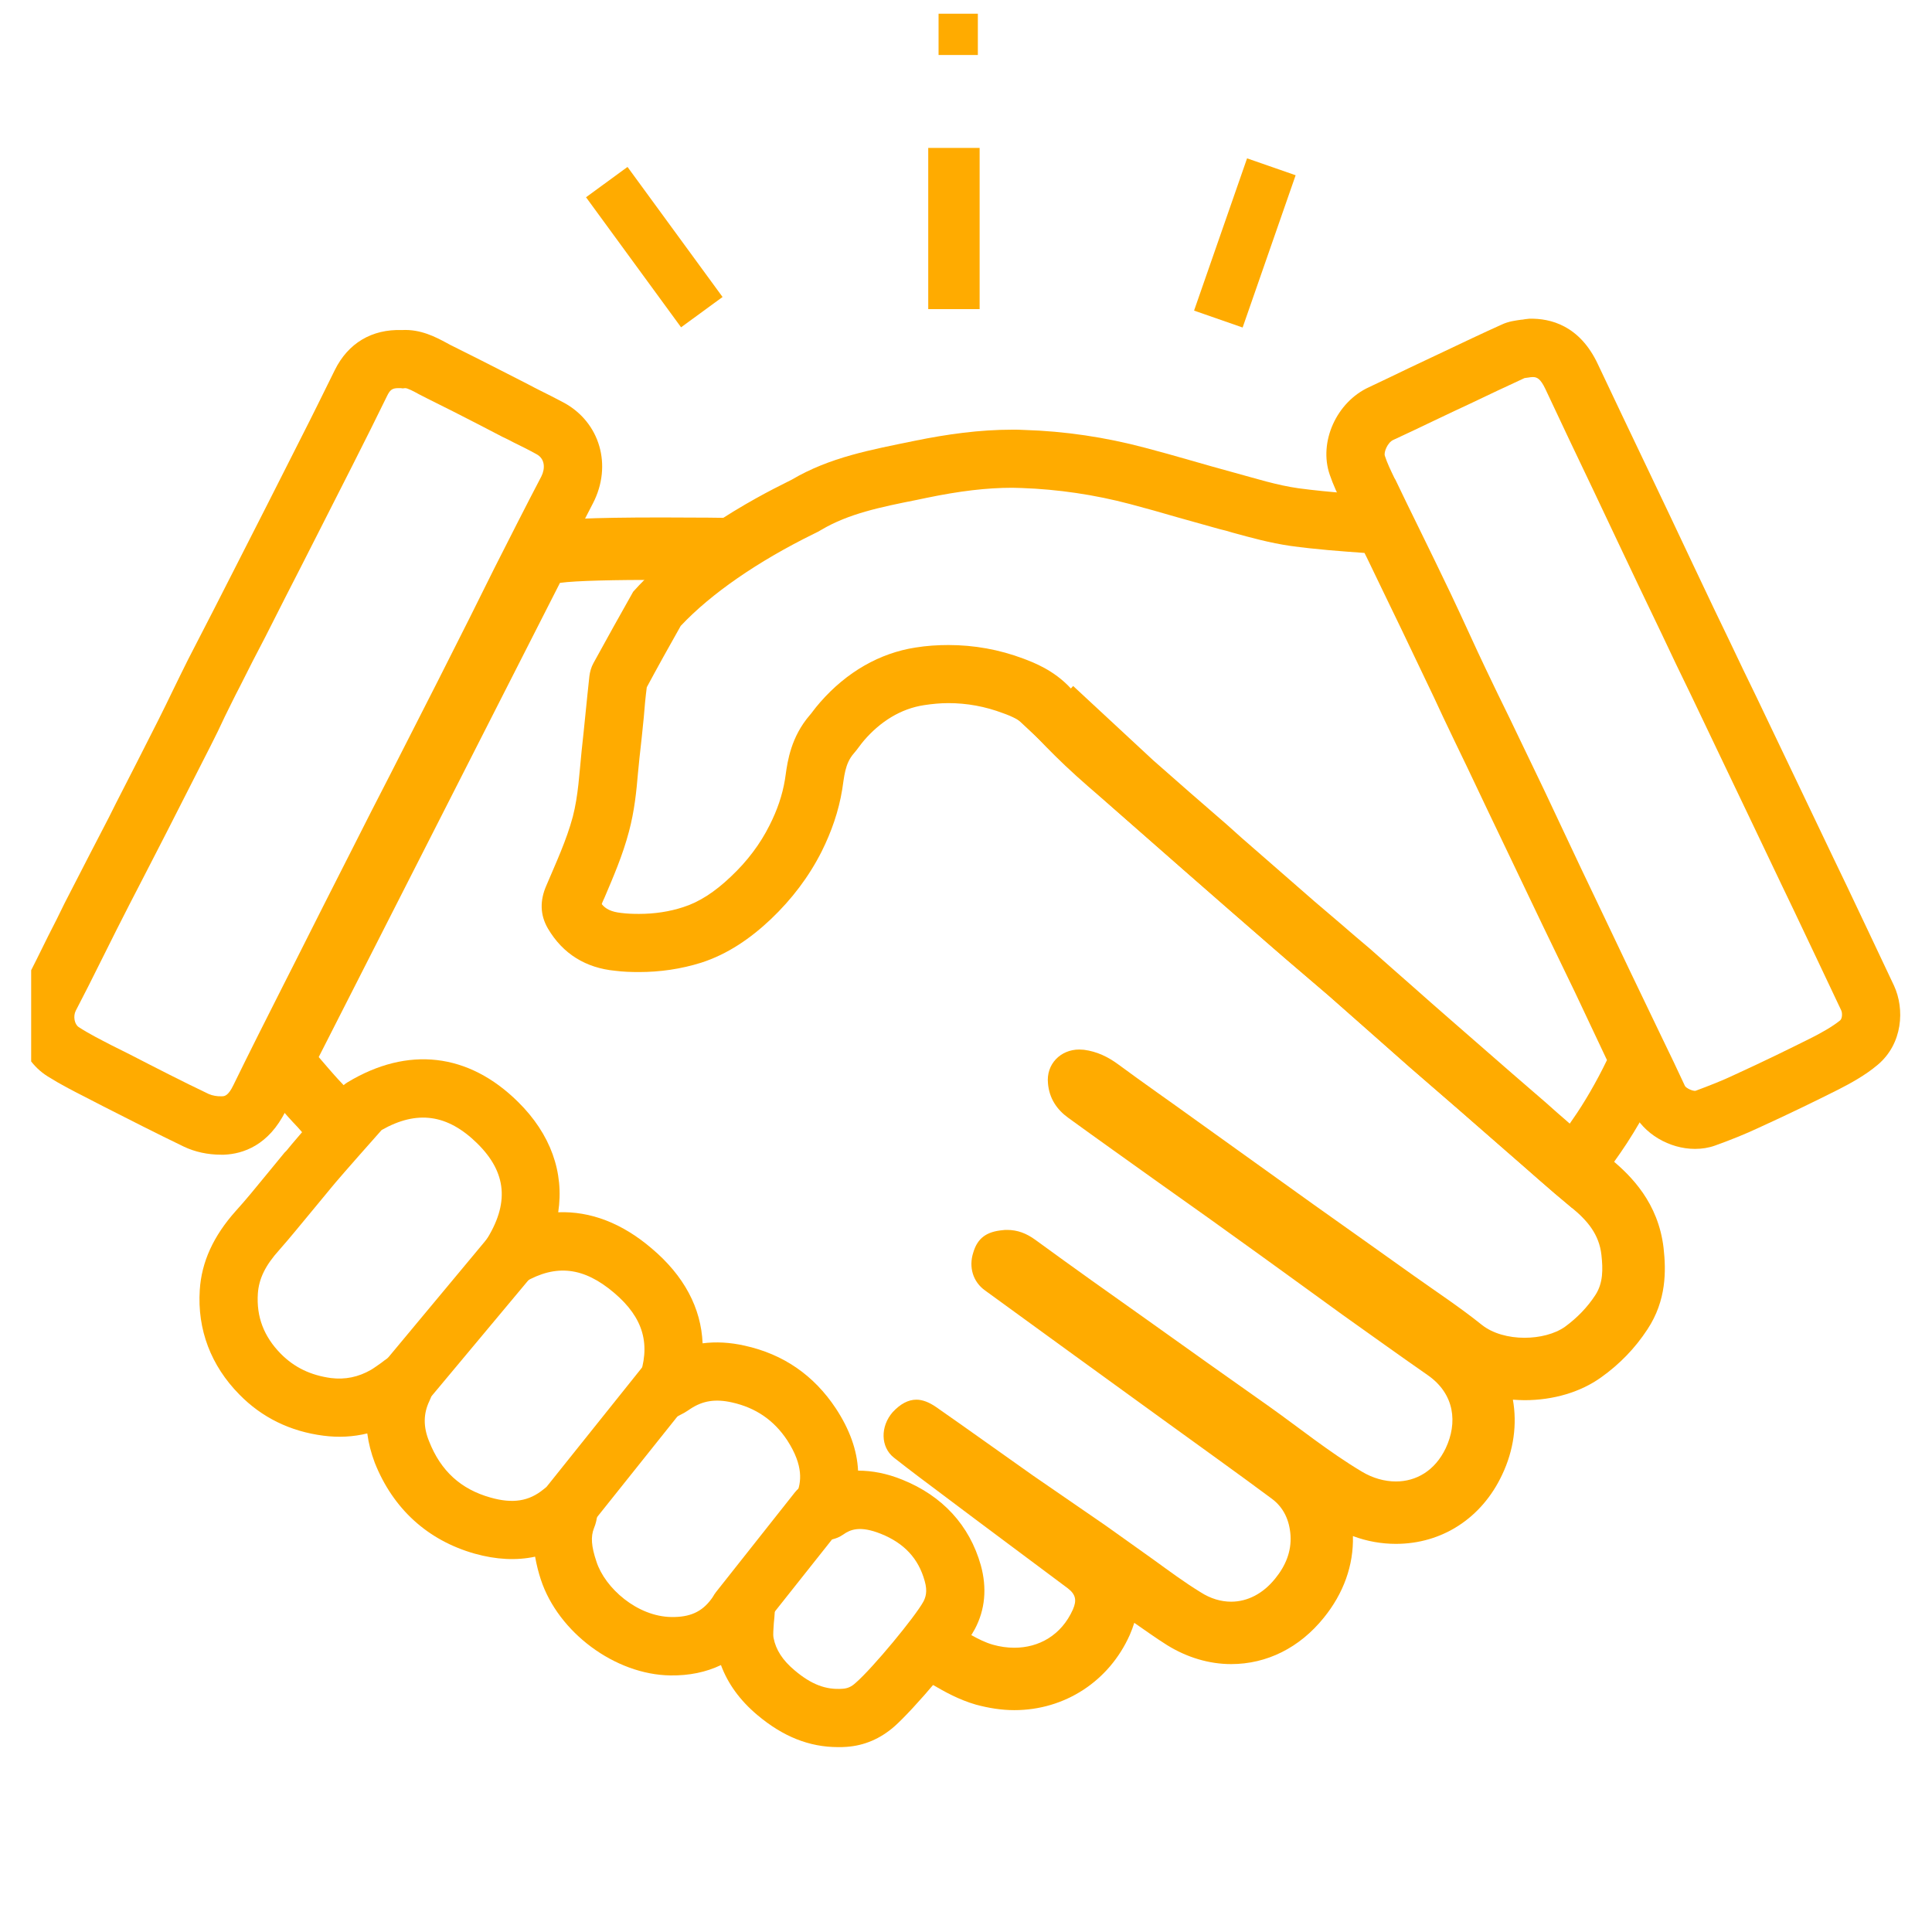
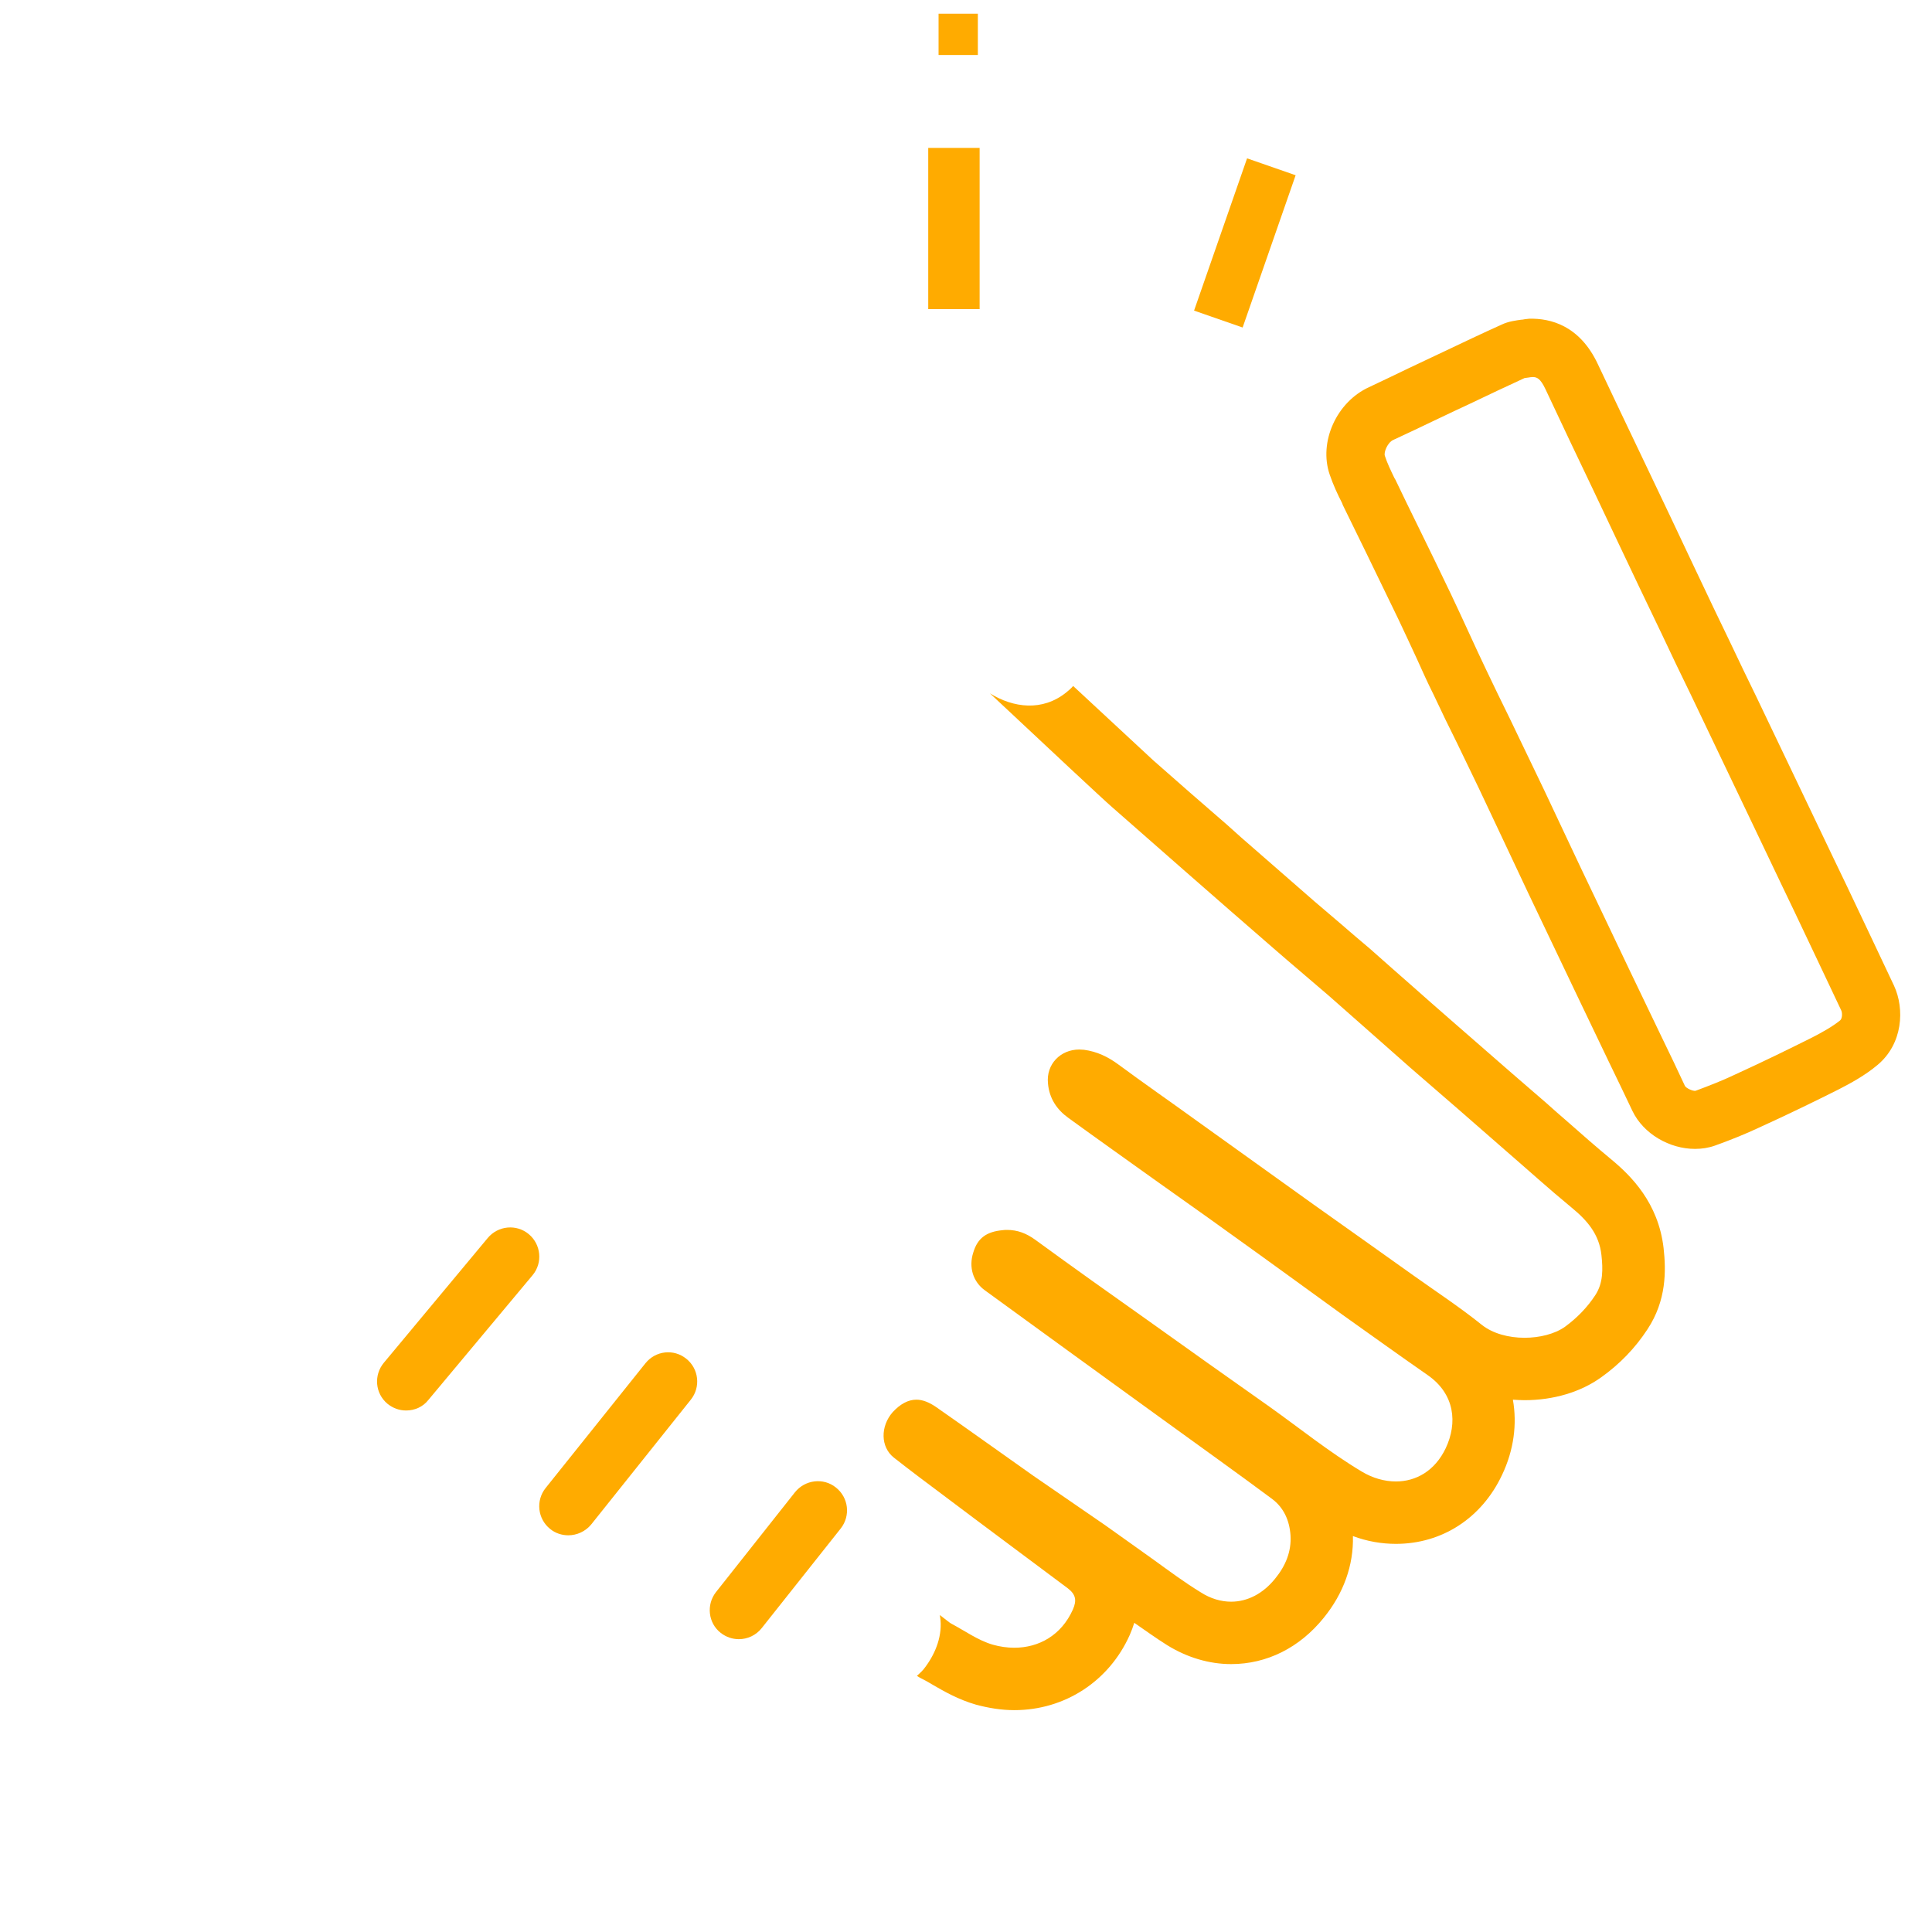
<svg xmlns="http://www.w3.org/2000/svg" width="40" zoomAndPan="magnify" viewBox="0 0 30 30" height="40" preserveAspectRatio="xMidYMid meet" version="1.0">
  <defs>
    <g />
    <clipPath id="d0617e2fe3">
-       <path d="M 3.094 16.445 L 15.297 16.445 L 15.297 27.129 L 3.094 27.129 Z M 3.094 16.445 " clip-rule="nonzero" />
-     </clipPath>
+       </clipPath>
    <clipPath id="62930cbcd6">
      <path d="M 0.484 5 L 10 5 L 10 18 L 0.484 18 Z M 0.484 5 " clip-rule="nonzero" />
    </clipPath>
    <clipPath id="c3de848e70">
      <path d="M 20.594 4.949 L 29.508 4.949 L 29.508 17.867 L 20.594 17.867 Z M 20.594 4.949 " clip-rule="nonzero" />
    </clipPath>
  </defs>
-   <path stroke-linecap="butt" transform="matrix(0.471, 0.644, -0.644, 0.471, 9.744, 2.591)" fill="none" stroke-linejoin="miter" d="M 0.001 0.501 L 3.136 0.502 " stroke="#ffab00" stroke-width="1" stroke-opacity="1" stroke-miterlimit="4" />
  <path stroke-linecap="butt" transform="matrix(0, 0.798, -0.798, 0, 15.21, 2.298)" fill="none" stroke-linejoin="miter" d="M -0.002 0.498 L 3.135 0.498 " stroke="#ffab00" stroke-width="1" stroke-opacity="1" stroke-miterlimit="4" />
  <path stroke-linecap="butt" transform="matrix(-0.263, 0.754, -0.754, -0.263, 20.119, 2.72)" fill="none" stroke-linejoin="miter" d="M 0.002 0.5 L 3.137 0.498 " stroke="#ffab00" stroke-width="1" stroke-opacity="1" stroke-miterlimit="4" />
-   <path fill="#ffab00" d="M 10.273 8.035 C 9.098 8.035 8.734 8.066 8.551 8.094 C 8.242 8.141 7.977 8.332 7.832 8.613 L 4.086 15.973 C 3.91 16.32 3.961 16.742 4.211 17.039 C 4.457 17.328 4.523 17.398 4.594 17.473 C 4.633 17.512 4.672 17.559 4.895 17.82 C 4.91 17.836 4.922 17.852 4.938 17.867 C 4.953 17.883 4.969 17.898 4.984 17.914 C 5.012 17.871 5.039 17.828 5.07 17.789 C 5.113 17.727 5.172 17.672 5.234 17.625 C 5.238 17.613 5.246 17.602 5.25 17.59 C 5.297 17.512 5.344 17.434 5.395 17.355 C 5.457 17.281 5.527 17.215 5.605 17.16 C 5.164 16.641 5.43 16.977 4.949 16.414 L 8.695 9.051 C 8.938 9.016 9.559 9.004 10.273 9.004 C 10.477 9.004 10.684 9.004 10.895 9.004 C 10.949 8.945 11.008 8.891 11.074 8.844 C 11.148 8.504 11.402 8.172 11.727 8.047 C 11.25 8.039 10.742 8.035 10.273 8.035 " fill-opacity="1" fill-rule="nonzero" />
  <path fill="#ffab00" d="M 25.832 19.379 C 25.75 18.676 25.328 18.258 25.016 18 C 24.789 17.812 24.566 17.617 24.332 17.41 C 24.223 17.316 24.117 17.223 24.008 17.125 C 23.832 16.973 23.656 16.82 23.484 16.672 C 23.168 16.395 22.852 16.121 22.539 15.848 C 22.336 15.672 22.133 15.492 21.934 15.316 C 21.715 15.125 21.492 14.926 21.27 14.73 C 21.113 14.598 20.957 14.465 20.809 14.336 C 20.676 14.223 20.543 14.109 20.41 13.996 C 20.031 13.668 19.648 13.328 19.273 13.004 L 19.051 12.805 C 18.668 12.473 18.285 12.141 17.906 11.805 C 17.828 11.734 17.324 11.266 16.664 10.652 C 16.633 10.688 16.598 10.719 16.559 10.75 C 16.188 11.051 15.734 10.992 15.371 10.766 C 16.254 11.594 17.148 12.43 17.266 12.531 C 17.648 12.867 18.031 13.203 18.41 13.535 C 18.867 13.934 19.32 14.332 19.777 14.727 C 20.059 14.973 20.348 15.215 20.633 15.461 C 21.055 15.832 21.477 16.207 21.898 16.578 C 22.391 17.004 22.883 17.43 23.371 17.859 C 23.715 18.156 24.051 18.461 24.402 18.75 C 24.645 18.949 24.832 19.164 24.867 19.488 C 24.891 19.707 24.895 19.922 24.773 20.109 C 24.648 20.301 24.488 20.465 24.301 20.602 C 24.141 20.715 23.906 20.773 23.672 20.773 C 23.426 20.773 23.18 20.707 23.012 20.574 C 22.672 20.301 22.309 20.062 21.953 19.809 C 21.438 19.441 20.918 19.074 20.402 18.707 C 19.801 18.277 19.199 17.844 18.598 17.414 C 18.188 17.117 17.77 16.828 17.363 16.527 C 17.203 16.41 17.035 16.328 16.832 16.301 C 16.809 16.301 16.781 16.297 16.758 16.297 C 16.469 16.297 16.242 16.523 16.273 16.824 C 16.293 17.055 16.41 17.23 16.59 17.359 C 17.043 17.688 17.5 18.012 17.953 18.336 C 18.34 18.613 18.727 18.883 19.109 19.16 C 19.688 19.574 20.266 19.996 20.844 20.414 C 21.285 20.727 21.723 21.043 22.168 21.352 C 22.594 21.648 22.633 22.098 22.449 22.488 C 22.281 22.84 21.988 23.004 21.676 23.004 C 21.5 23.004 21.316 22.953 21.148 22.852 C 20.637 22.547 20.176 22.172 19.691 21.828 C 19.066 21.387 18.441 20.945 17.82 20.5 C 17.234 20.086 16.652 19.672 16.074 19.25 C 15.938 19.152 15.801 19.098 15.637 19.098 C 15.617 19.098 15.594 19.098 15.57 19.102 C 15.32 19.125 15.18 19.223 15.113 19.449 C 15.039 19.676 15.109 19.906 15.297 20.039 C 16.215 20.707 17.129 21.371 18.047 22.035 C 18.617 22.449 19.188 22.855 19.75 23.273 C 19.934 23.41 20.023 23.609 20.039 23.84 C 20.055 24.094 19.961 24.316 19.801 24.512 C 19.613 24.746 19.371 24.871 19.117 24.871 C 18.961 24.871 18.797 24.824 18.641 24.723 C 18.391 24.57 18.156 24.395 17.918 24.223 C 17.664 24.043 17.41 23.859 17.156 23.68 C 16.785 23.422 16.414 23.172 16.043 22.914 C 15.539 22.559 15.039 22.199 14.535 21.848 C 14.426 21.773 14.324 21.734 14.23 21.734 C 14.102 21.734 13.98 21.801 13.863 21.926 C 13.668 22.148 13.672 22.469 13.879 22.633 C 14.137 22.836 14.398 23.031 14.66 23.227 C 15.297 23.707 15.941 24.184 16.582 24.664 C 16.703 24.758 16.723 24.848 16.66 24.992 C 16.48 25.395 16.129 25.586 15.75 25.586 C 15.641 25.586 15.527 25.57 15.418 25.539 C 15.188 25.473 14.984 25.324 14.77 25.211 C 14.758 25.207 14.695 25.156 14.594 25.078 C 14.594 25.09 14.598 25.098 14.598 25.105 C 14.641 25.387 14.531 25.668 14.367 25.887 C 14.332 25.938 14.285 25.98 14.238 26.023 C 14.273 26.047 14.297 26.059 14.328 26.074 C 14.375 26.098 14.43 26.129 14.488 26.164 C 14.664 26.266 14.883 26.391 15.152 26.469 C 15.352 26.523 15.551 26.555 15.75 26.555 C 16.535 26.555 17.223 26.105 17.543 25.387 C 17.57 25.324 17.594 25.262 17.613 25.199 C 17.777 25.312 17.945 25.434 18.125 25.547 C 18.434 25.738 18.777 25.84 19.117 25.84 C 19.672 25.84 20.18 25.586 20.555 25.121 C 20.863 24.742 21.02 24.305 21.008 23.852 C 21.227 23.934 21.453 23.973 21.676 23.973 C 22.391 23.973 23.008 23.574 23.324 22.902 C 23.508 22.516 23.559 22.109 23.492 21.734 C 23.551 21.738 23.613 21.742 23.672 21.742 C 24.121 21.742 24.543 21.617 24.863 21.387 C 25.148 21.184 25.391 20.934 25.582 20.641 C 25.879 20.191 25.871 19.73 25.832 19.379 " fill-opacity="1" fill-rule="nonzero" />
-   <path fill="#ffab00" d="M 15.719 6.672 C 15.211 6.672 14.707 6.742 14.207 6.844 C 13.527 6.984 12.887 7.098 12.293 7.449 C 12.23 7.488 10.762 8.148 9.832 9.188 C 9.625 9.555 9.418 9.926 9.215 10.297 C 9.18 10.359 9.16 10.434 9.152 10.5 C 9.109 10.891 9.074 11.277 9.031 11.664 C 8.996 12.004 8.98 12.352 8.895 12.68 C 8.797 13.047 8.633 13.398 8.484 13.75 C 8.383 13.98 8.383 14.203 8.508 14.418 C 8.742 14.816 9.102 15.031 9.551 15.074 C 9.676 15.09 9.797 15.094 9.922 15.094 C 10.25 15.094 10.574 15.047 10.887 14.949 C 11.301 14.816 11.656 14.57 11.973 14.27 C 12.293 13.965 12.559 13.617 12.758 13.223 C 12.91 12.918 13.023 12.598 13.078 12.258 C 13.109 12.066 13.117 11.859 13.258 11.699 C 13.316 11.633 13.363 11.559 13.418 11.496 C 13.668 11.207 13.984 11.004 14.352 10.949 C 14.477 10.93 14.602 10.918 14.727 10.918 C 15.012 10.918 15.297 10.969 15.574 11.074 C 15.719 11.125 15.855 11.188 15.965 11.305 C 16.152 11.504 16.344 11.703 16.543 11.891 C 16.777 12.113 17.023 12.32 17.266 12.531 C 17.648 12.867 18.031 13.203 18.41 13.535 C 18.867 13.934 19.32 14.332 19.777 14.727 C 20.059 14.973 20.348 15.215 20.633 15.461 C 21.055 15.832 21.477 16.207 21.898 16.578 C 22.391 17.004 22.883 17.43 23.371 17.859 C 23.715 18.156 24.051 18.461 24.402 18.75 C 24.41 18.758 24.422 18.762 24.434 18.762 C 24.555 18.762 24.836 18.367 25.164 17.898 C 25.43 17.516 25.715 16.992 25.902 16.566 C 25.926 16.508 25.93 16.422 25.902 16.367 C 25.699 15.918 25.488 15.473 25.273 15.031 C 24.941 14.328 24.602 13.629 24.266 12.93 C 23.918 12.203 23.574 11.473 23.227 10.746 C 23.012 10.293 22.797 9.84 22.578 9.387 C 22.328 8.863 22.074 8.344 21.82 7.82 C 21.785 7.746 21.734 7.715 21.645 7.711 C 21.152 7.676 20.656 7.648 20.164 7.582 C 19.828 7.535 19.5 7.43 19.168 7.34 C 18.703 7.215 18.246 7.074 17.781 6.953 C 17.164 6.789 16.535 6.695 15.898 6.676 C 15.84 6.672 15.777 6.672 15.719 6.672 Z M 15.719 7.574 C 15.77 7.574 15.82 7.578 15.867 7.578 C 16.426 7.598 16.992 7.68 17.551 7.828 C 17.789 7.891 18.039 7.961 18.277 8.031 C 18.492 8.09 18.711 8.152 18.934 8.215 C 19.004 8.23 19.07 8.25 19.137 8.27 C 19.422 8.348 19.715 8.43 20.039 8.477 C 20.43 8.531 20.812 8.559 21.188 8.586 L 21.223 8.656 C 21.402 9.031 21.586 9.406 21.766 9.781 C 21.934 10.129 22.098 10.48 22.266 10.828 L 22.41 11.137 C 22.531 11.391 22.652 11.645 22.777 11.902 C 23 12.375 23.227 12.848 23.453 13.32 C 23.621 13.672 23.789 14.023 23.957 14.375 C 24.125 14.723 24.293 15.07 24.461 15.418 C 24.621 15.762 24.789 16.109 24.953 16.461 C 24.793 16.793 24.598 17.129 24.422 17.379 C 24.398 17.418 24.367 17.457 24.336 17.5 C 24.32 17.488 24.305 17.473 24.289 17.457 C 24.18 17.363 24.074 17.27 23.965 17.176 C 23.789 17.023 23.617 16.871 23.441 16.719 C 23.125 16.445 22.809 16.172 22.496 15.895 C 22.293 15.719 22.09 15.543 21.891 15.363 C 21.672 15.172 21.449 14.973 21.227 14.781 C 21.07 14.645 20.914 14.512 20.766 14.383 C 20.633 14.273 20.5 14.156 20.371 14.047 C 19.988 13.715 19.605 13.379 19.23 13.051 L 19.008 12.855 C 18.625 12.523 18.246 12.188 17.863 11.855 C 17.793 11.793 17.723 11.73 17.652 11.668 C 17.48 11.52 17.316 11.379 17.16 11.23 C 16.965 11.047 16.773 10.848 16.629 10.691 C 16.363 10.402 16.043 10.285 15.891 10.227 C 15.516 10.086 15.125 10.016 14.727 10.016 C 14.559 10.016 14.387 10.027 14.215 10.055 C 13.66 10.141 13.148 10.434 12.738 10.902 C 12.691 10.957 12.648 11.008 12.617 11.051 C 12.602 11.07 12.586 11.094 12.574 11.105 C 12.285 11.441 12.23 11.812 12.199 12.035 C 12.195 12.059 12.191 12.082 12.188 12.109 C 12.148 12.348 12.07 12.578 11.949 12.816 C 11.805 13.105 11.602 13.375 11.348 13.613 C 11.098 13.852 10.855 14.008 10.609 14.086 C 10.395 14.156 10.164 14.191 9.922 14.191 C 9.828 14.191 9.738 14.188 9.645 14.176 C 9.492 14.16 9.402 14.113 9.344 14.039 C 9.355 14.004 9.371 13.973 9.387 13.938 C 9.523 13.617 9.668 13.285 9.766 12.914 C 9.852 12.594 9.883 12.281 9.906 12.008 C 9.914 11.922 9.922 11.844 9.93 11.766 C 9.953 11.559 9.977 11.348 9.996 11.145 C 10.008 10.988 10.023 10.828 10.043 10.672 C 10.211 10.359 10.387 10.043 10.57 9.719 C 11.039 9.219 11.77 8.715 12.637 8.289 C 12.688 8.266 12.715 8.25 12.754 8.227 C 13.176 7.977 13.668 7.875 14.238 7.762 L 14.391 7.73 C 14.898 7.625 15.32 7.574 15.719 7.574 " fill-opacity="1" fill-rule="nonzero" />
  <g clip-path="url(#d0617e2fe3)">
    <path fill="#ffab00" d="M 13.211 23.527 Z M 12.828 23.914 Z M 11.566 24.457 C 11.582 24.457 11.602 24.461 11.621 24.461 C 11.773 24.48 11.906 24.574 11.973 24.711 C 12.043 24.855 12.031 24.977 12.031 25.023 C 12.027 25.086 12.023 25.145 12.016 25.203 C 12.012 25.289 12 25.379 12.012 25.434 C 12.047 25.617 12.152 25.781 12.34 25.938 C 12.598 26.156 12.824 26.242 13.082 26.223 C 13.16 26.219 13.223 26.191 13.289 26.129 C 13.547 25.906 14.211 25.105 14.34 24.867 C 14.371 24.805 14.406 24.715 14.359 24.551 C 14.262 24.199 14.039 23.961 13.676 23.816 C 13.355 23.688 13.203 23.75 13.094 23.828 C 12.977 23.91 12.859 23.914 12.82 23.918 C 12.688 23.93 12.555 23.883 12.461 23.789 C 12.363 23.691 12.312 23.555 12.328 23.418 L 12.328 23.41 C 12.332 23.367 12.332 23.285 12.371 23.195 C 12.441 23.02 12.484 22.766 12.223 22.363 C 12.016 22.051 11.734 21.859 11.367 21.777 C 11.109 21.719 10.914 21.75 10.723 21.875 C 10.695 21.895 10.664 21.914 10.625 21.938 L 10.566 21.969 C 10.402 22.066 10.195 22.051 10.047 21.93 C 9.898 21.805 9.844 21.602 9.914 21.422 C 10.113 20.883 9.996 20.465 9.535 20.074 C 9.066 19.676 8.637 19.625 8.145 19.91 C 7.965 20.012 7.734 19.98 7.59 19.828 C 7.449 19.68 7.426 19.449 7.539 19.273 C 7.914 18.691 7.871 18.207 7.41 17.754 C 6.949 17.301 6.477 17.234 5.926 17.547 C 5.375 18.168 5.211 18.359 5.141 18.445 L 5.109 18.484 C 5.016 18.598 4.922 18.711 4.828 18.824 C 4.668 19.016 4.508 19.215 4.336 19.41 C 4.121 19.648 4.02 19.855 4.004 20.086 C 3.98 20.449 4.098 20.754 4.359 21.02 C 4.57 21.234 4.824 21.355 5.137 21.398 C 5.359 21.426 5.566 21.383 5.762 21.27 C 5.809 21.242 5.855 21.207 5.918 21.164 C 5.953 21.137 5.988 21.109 6.031 21.082 C 6.184 20.973 6.391 20.973 6.547 21.078 C 6.703 21.184 6.773 21.379 6.727 21.562 C 6.727 21.574 6.723 21.586 6.723 21.594 C 6.711 21.633 6.699 21.691 6.668 21.754 C 6.574 21.949 6.57 22.156 6.664 22.383 C 6.844 22.84 7.156 23.125 7.617 23.254 C 7.961 23.352 8.215 23.312 8.441 23.125 C 8.473 23.098 8.504 23.082 8.531 23.059 C 8.547 23.051 8.562 23.043 8.578 23.027 C 8.73 22.926 8.93 22.922 9.082 23.023 C 9.234 23.121 9.312 23.305 9.281 23.484 C 9.277 23.504 9.273 23.523 9.273 23.535 C 9.266 23.59 9.254 23.656 9.223 23.73 C 9.172 23.859 9.18 24.008 9.262 24.25 C 9.395 24.66 9.895 25.102 10.426 25.109 C 10.711 25.113 10.898 25.031 11.047 24.828 C 11.09 24.77 11.137 24.719 11.176 24.672 C 11.188 24.656 11.203 24.637 11.219 24.621 C 11.305 24.516 11.434 24.457 11.566 24.457 Z M 13.012 27.129 C 12.566 27.129 12.156 26.965 11.758 26.629 C 11.488 26.402 11.301 26.141 11.195 25.855 C 10.965 25.965 10.703 26.02 10.41 26.016 C 9.551 26.004 8.668 25.348 8.398 24.527 C 8.363 24.422 8.332 24.301 8.309 24.172 C 8.02 24.234 7.707 24.219 7.371 24.125 C 6.641 23.918 6.105 23.43 5.82 22.715 C 5.762 22.562 5.723 22.41 5.703 22.258 C 5.484 22.312 5.254 22.324 5.02 22.293 C 4.508 22.227 4.066 22.012 3.715 21.652 C 3.277 21.207 3.062 20.648 3.102 20.031 C 3.129 19.598 3.312 19.195 3.66 18.805 C 3.82 18.629 3.969 18.445 4.129 18.25 C 4.227 18.133 4.32 18.016 4.418 17.898 L 4.449 17.867 C 4.527 17.77 4.699 17.566 5.293 16.891 C 5.324 16.859 5.359 16.828 5.398 16.805 C 6.332 16.242 7.273 16.348 8.043 17.109 C 8.551 17.609 8.762 18.207 8.668 18.824 C 9.168 18.805 9.66 18.992 10.121 19.387 C 10.621 19.809 10.887 20.309 10.91 20.859 C 11.117 20.832 11.336 20.844 11.562 20.895 C 12.164 21.027 12.637 21.355 12.977 21.867 C 13.191 22.191 13.309 22.516 13.324 22.836 C 13.543 22.836 13.77 22.879 14.012 22.977 C 14.633 23.227 15.055 23.684 15.23 24.305 C 15.328 24.66 15.297 24.996 15.137 25.297 C 14.93 25.68 14.176 26.555 13.887 26.809 C 13.668 27 13.422 27.105 13.148 27.125 C 13.102 27.129 13.059 27.129 13.012 27.129 " fill-opacity="1" fill-rule="nonzero" />
  </g>
  <path fill="#ffab00" d="M 6.305 21.902 C 6.203 21.902 6.102 21.867 6.016 21.797 C 5.824 21.637 5.801 21.352 5.961 21.16 L 7.574 19.223 C 7.734 19.031 8.02 19.004 8.211 19.164 C 8.402 19.324 8.43 19.609 8.27 19.801 L 6.652 21.738 C 6.566 21.848 6.438 21.902 6.305 21.902 " fill-opacity="1" fill-rule="nonzero" />
  <path fill="#ffab00" d="M 8.824 23.84 C 8.727 23.84 8.625 23.809 8.543 23.742 C 8.348 23.586 8.316 23.301 8.473 23.105 L 10.023 21.168 C 10.18 20.973 10.461 20.941 10.656 21.098 C 10.852 21.254 10.883 21.539 10.727 21.734 L 9.18 23.672 C 9.09 23.781 8.957 23.84 8.824 23.84 " fill-opacity="1" fill-rule="nonzero" />
  <path fill="#ffab00" d="M 11.473 25.453 C 11.375 25.453 11.277 25.422 11.191 25.355 C 10.996 25.203 10.965 24.918 11.117 24.723 L 12.344 23.172 C 12.5 22.977 12.785 22.941 12.98 23.098 C 13.176 23.254 13.211 23.535 13.055 23.734 L 11.828 25.281 C 11.738 25.395 11.605 25.453 11.473 25.453 " fill-opacity="1" fill-rule="nonzero" />
  <g clip-path="url(#62930cbcd6)">
-     <path fill="#ffab00" d="M 6.184 6.027 C 6.086 6.027 6.055 6.059 6.012 6.145 C 5.848 6.48 5.672 6.836 5.473 7.227 C 5.125 7.91 4.781 8.594 4.43 9.277 C 4.328 9.48 4.223 9.684 4.121 9.887 C 3.988 10.141 3.855 10.398 3.727 10.656 C 3.645 10.812 3.57 10.969 3.492 11.125 C 3.422 11.277 3.348 11.43 3.27 11.582 C 3.047 12.02 2.82 12.465 2.602 12.895 L 2.5 13.094 C 2.406 13.277 2.309 13.465 2.215 13.648 C 2.078 13.91 1.945 14.172 1.812 14.434 C 1.727 14.602 1.645 14.77 1.562 14.934 C 1.438 15.184 1.309 15.441 1.176 15.695 C 1.133 15.781 1.156 15.906 1.223 15.949 C 1.379 16.051 1.551 16.137 1.73 16.23 L 2.02 16.375 C 2.422 16.582 2.832 16.793 3.242 16.988 C 3.297 17.012 3.375 17.027 3.445 17.023 C 3.484 17.023 3.543 17.02 3.625 16.848 C 3.879 16.328 4.145 15.801 4.402 15.293 L 4.59 14.922 C 4.883 14.336 5.18 13.754 5.477 13.168 C 5.668 12.789 5.863 12.406 6.059 12.027 C 6.309 11.539 6.555 11.051 6.805 10.562 C 6.965 10.242 7.129 9.922 7.289 9.602 C 7.418 9.344 7.547 9.082 7.676 8.824 C 7.91 8.363 8.156 7.875 8.406 7.398 C 8.465 7.281 8.469 7.125 8.328 7.051 C 8.215 6.988 8.098 6.93 7.977 6.871 C 7.918 6.84 7.859 6.809 7.797 6.781 C 7.684 6.723 7.566 6.66 7.453 6.602 C 7.188 6.465 6.91 6.324 6.641 6.191 C 6.594 6.168 6.551 6.145 6.504 6.121 C 6.434 6.082 6.324 6.023 6.289 6.027 L 6.254 6.031 L 6.223 6.027 C 6.207 6.027 6.195 6.027 6.184 6.027 Z M 3.43 17.93 C 3.227 17.93 3.027 17.887 2.855 17.805 C 2.434 17.602 2.012 17.387 1.605 17.18 L 1.324 17.035 C 1.133 16.938 0.934 16.836 0.742 16.715 C 0.277 16.426 0.113 15.777 0.375 15.277 C 0.504 15.031 0.629 14.777 0.75 14.531 C 0.836 14.363 0.922 14.195 1.004 14.023 C 1.141 13.762 1.273 13.496 1.41 13.234 C 1.504 13.051 1.602 12.867 1.695 12.684 L 1.797 12.48 C 2.016 12.055 2.242 11.609 2.461 11.176 C 2.535 11.027 2.609 10.879 2.68 10.73 C 2.758 10.57 2.836 10.41 2.918 10.246 C 3.051 9.988 3.184 9.73 3.316 9.473 C 3.418 9.27 3.523 9.07 3.625 8.867 C 3.973 8.184 4.32 7.504 4.664 6.82 C 4.863 6.43 5.035 6.078 5.199 5.746 C 5.406 5.328 5.773 5.109 6.242 5.125 C 6.531 5.109 6.766 5.234 6.934 5.324 C 6.969 5.344 7.004 5.363 7.039 5.379 C 7.316 5.516 7.598 5.66 7.867 5.797 C 7.98 5.855 8.094 5.914 8.211 5.973 C 8.266 6.004 8.324 6.031 8.383 6.062 C 8.504 6.121 8.633 6.188 8.758 6.254 C 9.316 6.559 9.512 7.227 9.207 7.816 C 8.961 8.289 8.727 8.754 8.484 9.234 C 8.355 9.488 8.227 9.75 8.098 10.008 C 7.934 10.328 7.773 10.648 7.609 10.969 C 7.363 11.461 7.113 11.949 6.863 12.438 C 6.668 12.82 6.477 13.199 6.281 13.578 C 5.984 14.16 5.691 14.746 5.398 15.328 L 5.207 15.699 C 4.953 16.207 4.691 16.73 4.438 17.246 C 4.172 17.789 3.77 17.918 3.48 17.93 C 3.461 17.93 3.445 17.93 3.43 17.93 " fill-opacity="1" fill-rule="nonzero" />
-   </g>
+     </g>
  <g clip-path="url(#c3de848e70)">
    <path fill="#ffab00" d="M 23.672 5.871 C 23.391 6 23.102 6.137 22.824 6.27 L 22.582 6.383 C 22.477 6.434 22.367 6.484 22.262 6.535 C 22.059 6.633 21.844 6.734 21.633 6.832 C 21.547 6.871 21.484 7.023 21.504 7.078 C 21.539 7.188 21.594 7.301 21.652 7.422 L 21.668 7.449 C 21.785 7.695 21.906 7.941 22.027 8.188 C 22.195 8.531 22.363 8.875 22.527 9.219 C 22.625 9.426 22.723 9.637 22.816 9.84 C 22.902 10.027 22.988 10.215 23.078 10.402 C 23.195 10.648 23.316 10.898 23.438 11.145 C 23.547 11.375 23.66 11.605 23.77 11.836 C 23.914 12.133 24.055 12.43 24.195 12.73 C 24.312 12.977 24.43 13.227 24.547 13.477 C 24.801 14.012 25.059 14.547 25.312 15.082 L 25.805 16.109 C 25.926 16.359 26.047 16.609 26.164 16.863 C 26.184 16.898 26.285 16.945 26.328 16.938 C 26.551 16.855 26.75 16.777 26.93 16.691 C 27.398 16.477 27.781 16.289 28.141 16.109 C 28.285 16.035 28.449 15.945 28.574 15.844 C 28.609 15.812 28.609 15.727 28.59 15.688 C 28.348 15.172 28.098 14.652 27.859 14.145 L 27.66 13.73 C 27.328 13.035 27 12.344 26.668 11.652 C 26.531 11.367 26.395 11.082 26.258 10.793 C 26.105 10.48 25.953 10.164 25.805 9.848 C 25.574 9.371 25.348 8.891 25.121 8.414 L 24.742 7.613 C 24.492 7.09 24.242 6.566 23.996 6.039 C 23.918 5.875 23.863 5.855 23.801 5.855 C 23.777 5.855 23.754 5.859 23.73 5.863 C 23.711 5.867 23.684 5.867 23.672 5.871 Z M 26.32 17.84 C 25.926 17.84 25.52 17.609 25.348 17.25 C 25.23 17 25.109 16.75 24.988 16.5 L 24.496 15.473 C 24.242 14.938 23.984 14.402 23.73 13.867 C 23.613 13.617 23.492 13.363 23.375 13.113 C 23.234 12.816 23.098 12.523 22.957 12.227 C 22.848 11.996 22.734 11.77 22.625 11.539 C 22.5 11.289 22.379 11.039 22.262 10.789 C 22.168 10.602 22.082 10.41 21.996 10.219 C 21.902 10.02 21.809 9.812 21.711 9.609 C 21.547 9.27 21.379 8.926 21.215 8.586 C 21.094 8.34 20.973 8.09 20.852 7.844 L 20.84 7.812 C 20.77 7.676 20.703 7.531 20.648 7.371 C 20.473 6.863 20.754 6.242 21.258 6.012 C 21.461 5.918 21.668 5.816 21.871 5.719 C 21.98 5.668 22.086 5.617 22.195 5.566 L 22.434 5.453 C 22.723 5.316 23.016 5.176 23.312 5.043 C 23.426 4.988 23.539 4.977 23.617 4.965 C 23.637 4.965 23.656 4.961 23.676 4.957 L 23.746 4.949 C 24.078 4.941 24.531 5.055 24.812 5.656 C 25.059 6.18 25.309 6.703 25.559 7.227 L 25.938 8.023 C 26.164 8.504 26.391 8.98 26.617 9.457 C 26.77 9.773 26.922 10.09 27.07 10.402 C 27.211 10.688 27.348 10.977 27.484 11.262 C 27.816 11.953 28.145 12.648 28.477 13.34 L 28.676 13.754 C 28.918 14.262 29.164 14.785 29.41 15.305 C 29.578 15.668 29.547 16.207 29.156 16.535 C 28.961 16.699 28.738 16.82 28.547 16.918 C 28.18 17.102 27.789 17.293 27.309 17.512 C 27.102 17.609 26.879 17.699 26.629 17.789 C 26.531 17.824 26.426 17.84 26.32 17.84 " fill-opacity="1" fill-rule="nonzero" />
  </g>
  <g fill="#ffab00" fill-opacity="1">
    <g transform="translate(14.293, 0.854)">
      <g>
        <path d="M 0.281 0 L 0.281 -0.641 L 0.891 -0.641 L 0.891 0 Z M 0.281 0 " />
      </g>
    </g>
  </g>
</svg>